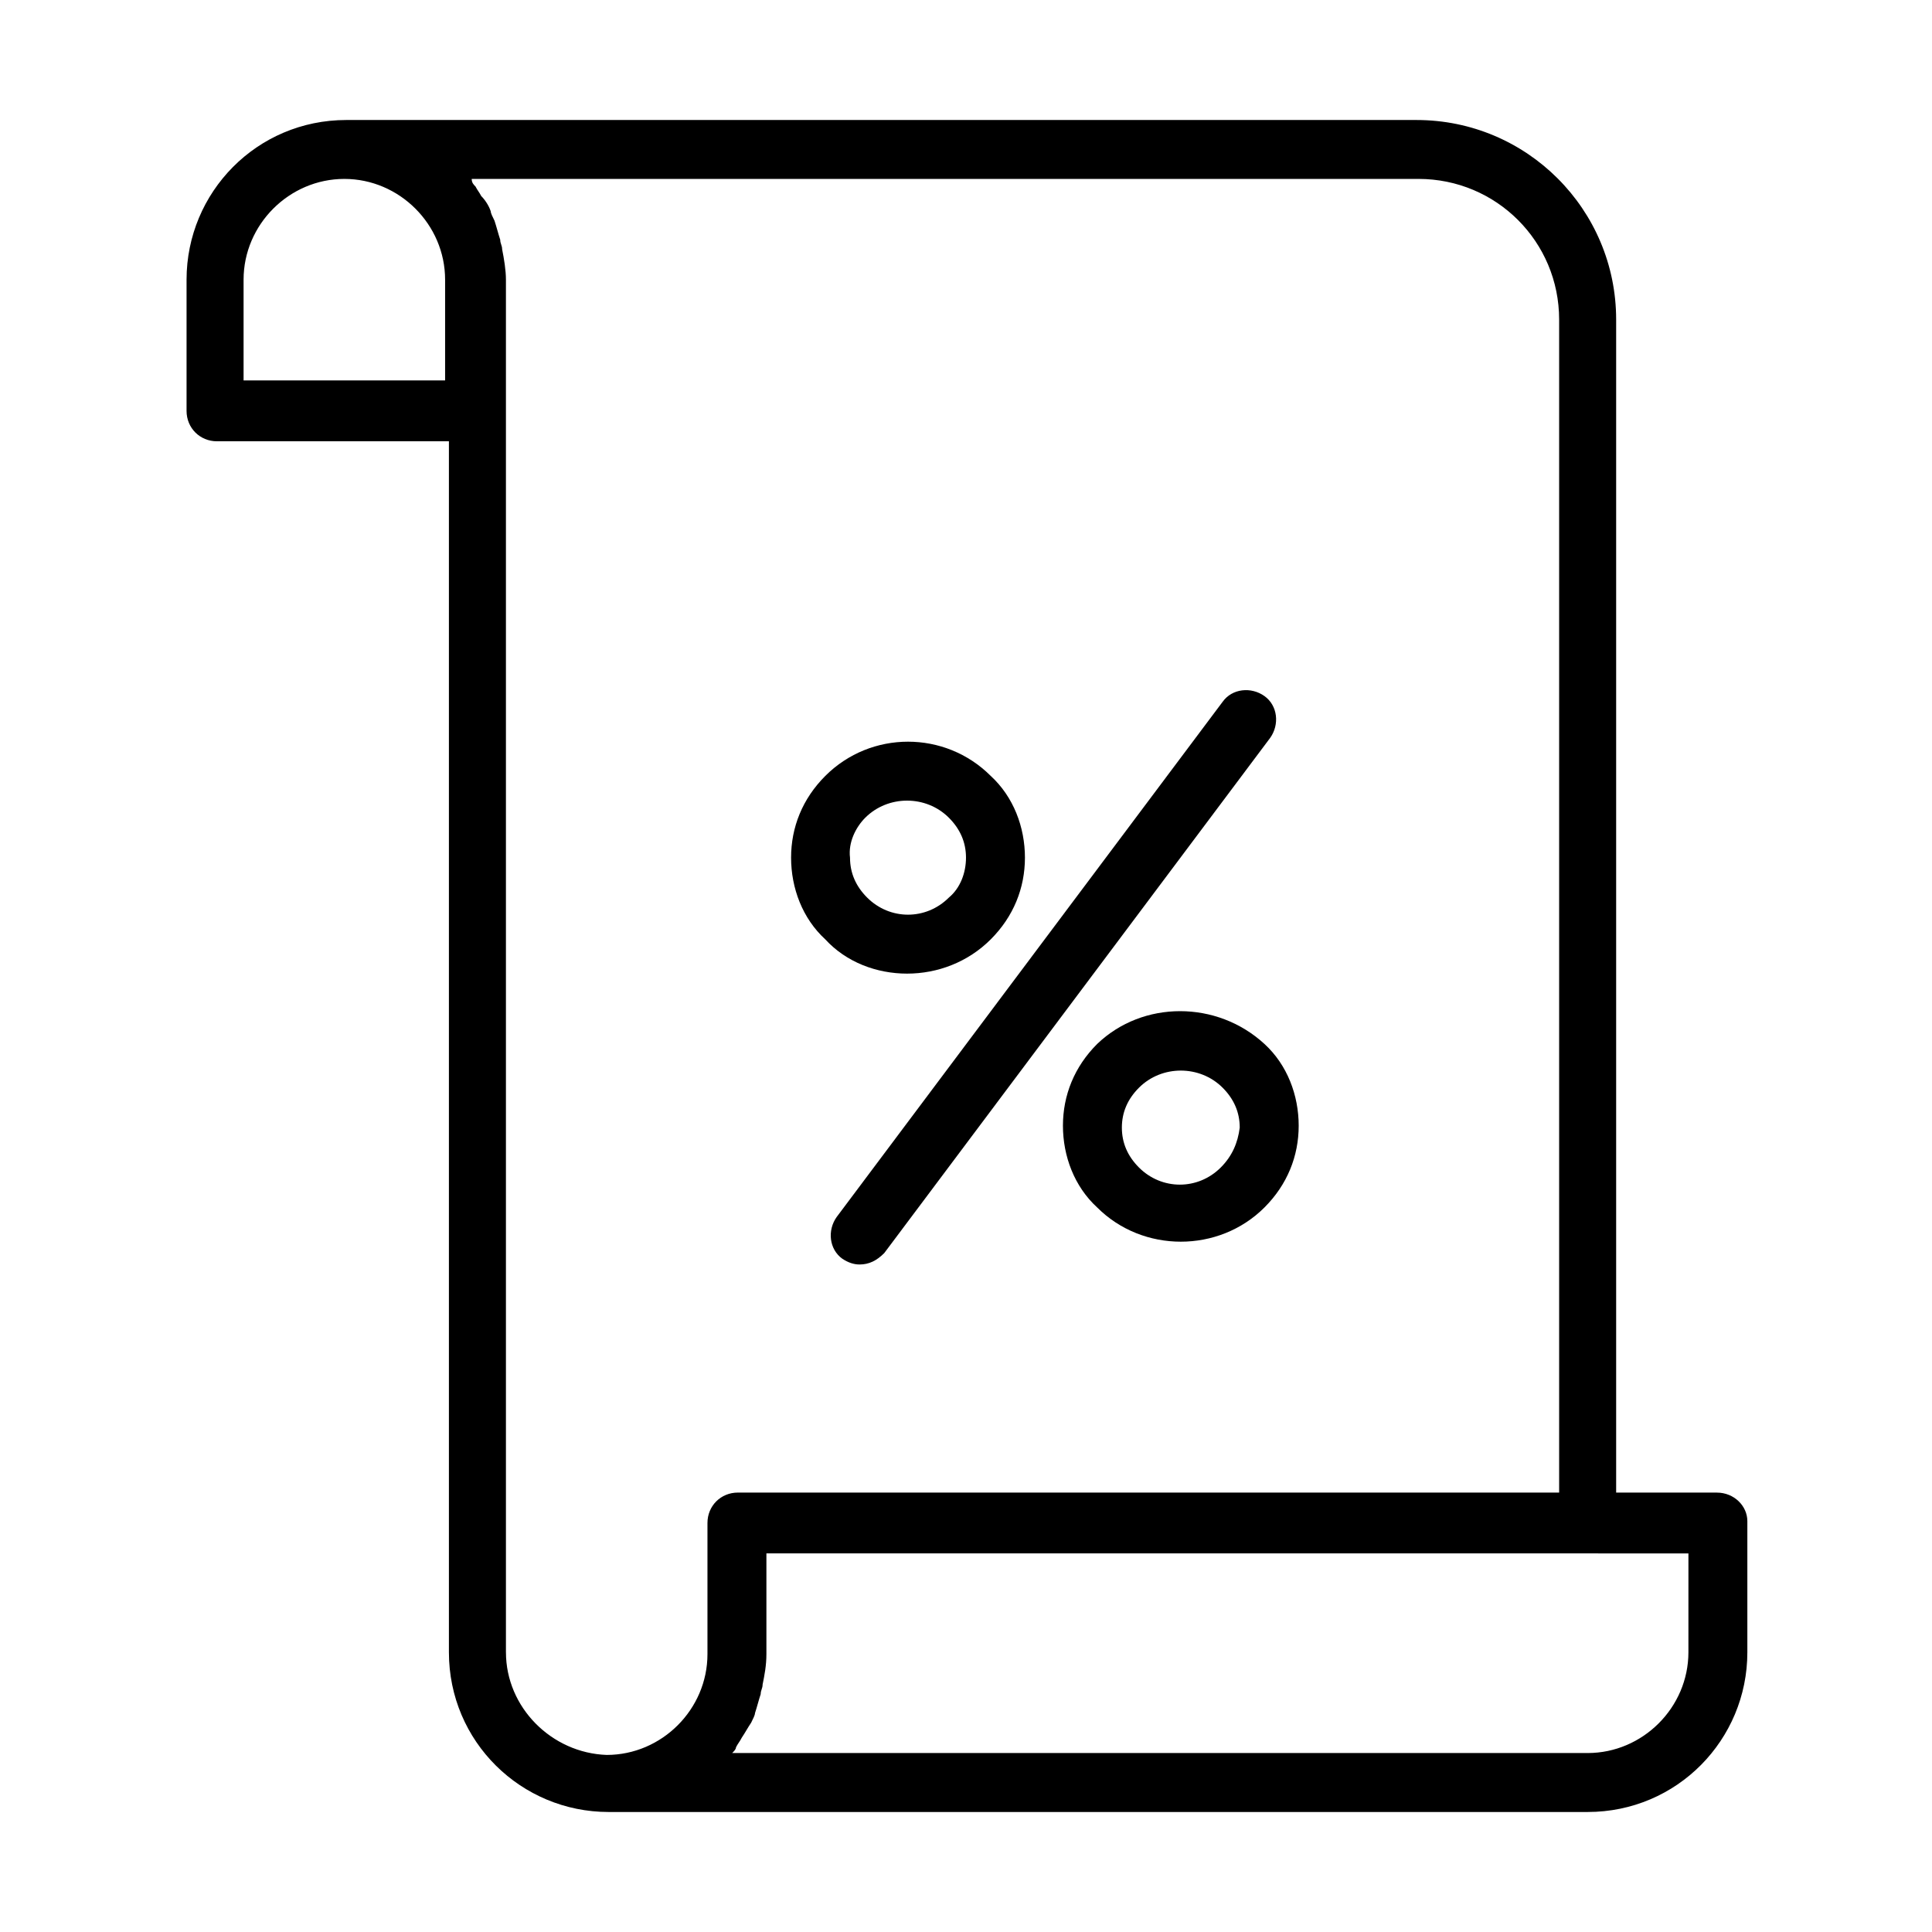
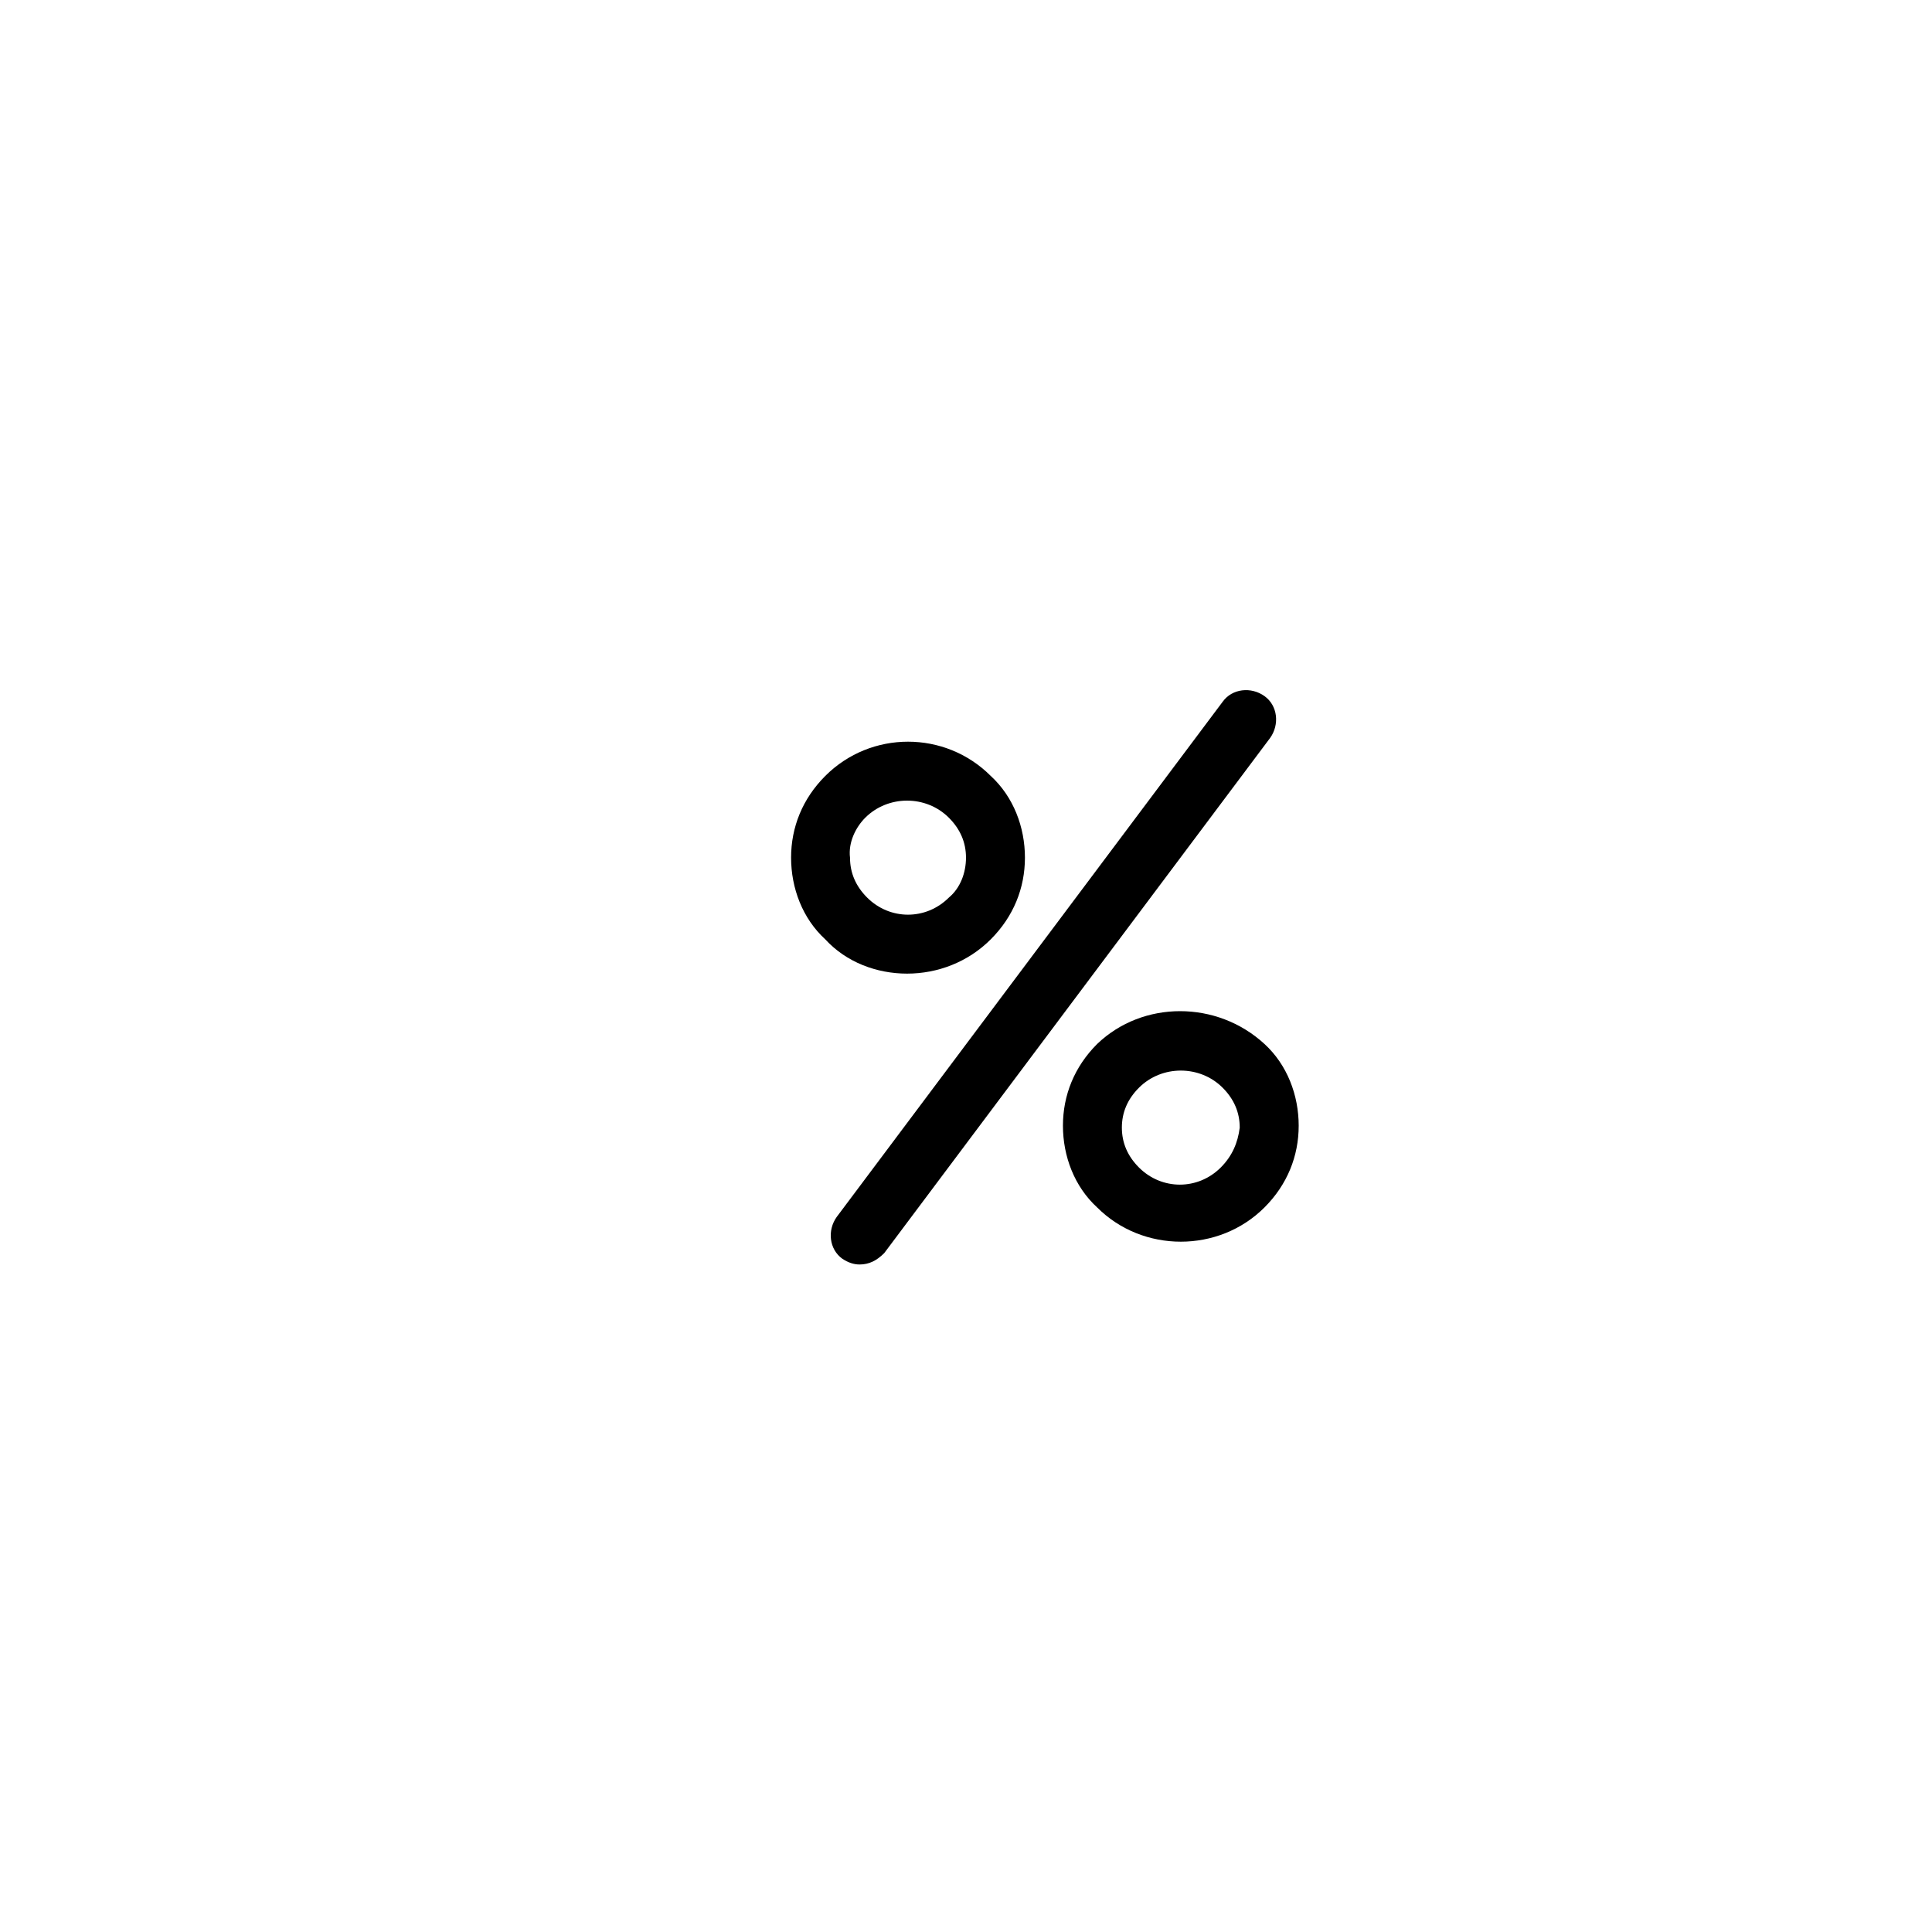
<svg xmlns="http://www.w3.org/2000/svg" fill="#000000" width="800px" height="800px" version="1.1" viewBox="144 144 512 512">
  <g>
    <path d="m367.25 477.59c1.512 1.008 3.023 1.512 4.535 1.512 2.519 0 4.535-1.008 6.551-3.023l102.27-136.53c2.519-3.527 2.016-8.566-1.512-11.082-3.527-2.519-8.566-2.016-11.082 1.512l-102.28 136.53c-2.519 3.527-2.016 8.566 1.512 11.086z" />
-     <path d="m599 539.55h-26.703v-310.85c0-29.223-23.68-52.898-52.898-52.898h-283.64c-23.68 0-42.32 19.145-42.32 42.32v34.762c0 4.535 3.527 8.062 8.062 8.062h61.465v320.93c0 23.68 19.145 42.32 42.32 42.32h259.46c23.68 0 42.32-19.145 42.32-42.32v-34.762c-0.004-4.031-3.527-7.559-8.062-7.559zm-390.45-294.73v-26.703c0-14.609 12.09-26.703 26.703-26.703 14.609 0 26.703 12.09 26.703 26.703v26.703zm69.527 337.05v-363.75c0-2.519-0.504-5.543-1.008-8.062 0-1.008-0.504-1.512-0.504-2.519-0.504-1.512-1.008-3.527-1.512-5.039-0.504-1.008-1.008-2.016-1.008-2.519-0.504-1.512-1.512-3.023-2.519-4.031-0.504-1.008-1.008-1.512-1.512-2.519-0.504-0.504-1.008-1.008-1.008-2.016h250.9c20.656 0 37.281 16.625 37.281 37.281v310.85l-217.64 0.004c-4.535 0-8.062 3.527-8.062 8.062v34.762c0 14.609-12.09 26.703-26.703 26.703-14.609-0.508-26.699-12.598-26.699-27.207zm313.37 0c0 14.609-12.09 26.703-26.703 26.703h-226.71c0.504-0.504 1.008-1.008 1.008-1.512 0.504-1.008 1.008-1.512 1.512-2.519 1.008-1.512 1.512-2.519 2.519-4.031 0.504-1.008 1.008-2.016 1.008-2.519 0.504-1.512 1.008-3.527 1.512-5.039 0-1.008 0.504-1.512 0.504-2.519 0.504-2.519 1.008-5.039 1.008-8.062v-26.703h217.14l27.207 0.004z" />
    <path d="m384.38 402.02c8.062 0 16.121-3.023 22.168-9.07 6.047-6.047 9.07-13.602 9.07-21.664s-3.023-16.121-9.07-21.664c-12.09-12.09-31.738-12.09-43.832 0-6.047 6.047-9.07 13.602-9.07 21.664s3.023 16.121 9.07 21.664c5.543 6.047 13.605 9.07 21.664 9.07zm-11.082-41.312c3.023-3.023 7.055-4.535 11.082-4.535 4.031 0 8.062 1.512 11.082 4.535 3.023 3.023 4.535 6.551 4.535 10.578 0 4.031-1.512 8.062-4.535 10.578-6.047 6.047-15.617 6.047-21.664 0-3.023-3.023-4.535-6.551-4.535-10.578-0.5-4.031 1.516-8.062 4.035-10.578z" />
    <path d="m434.76 420.66c-6.047 6.047-9.07 13.602-9.07 21.664s3.023 16.121 9.07 21.664c6.047 6.047 14.105 9.07 22.168 9.07s16.121-3.023 22.168-9.07 9.07-13.602 9.07-21.664-3.023-16.121-9.07-21.664c-12.598-11.59-32.246-11.59-44.336 0zm32.746 32.746c-6.047 6.047-15.617 6.047-21.664 0-3.023-3.023-4.535-6.551-4.535-10.578 0-4.031 1.512-7.559 4.535-10.578 3.023-3.023 7.055-4.535 11.082-4.535 4.031 0 8.062 1.512 11.082 4.535 3.023 3.023 4.535 6.551 4.535 10.578-0.5 4.027-2.012 7.555-5.035 10.578z" />
  </g>
</svg>